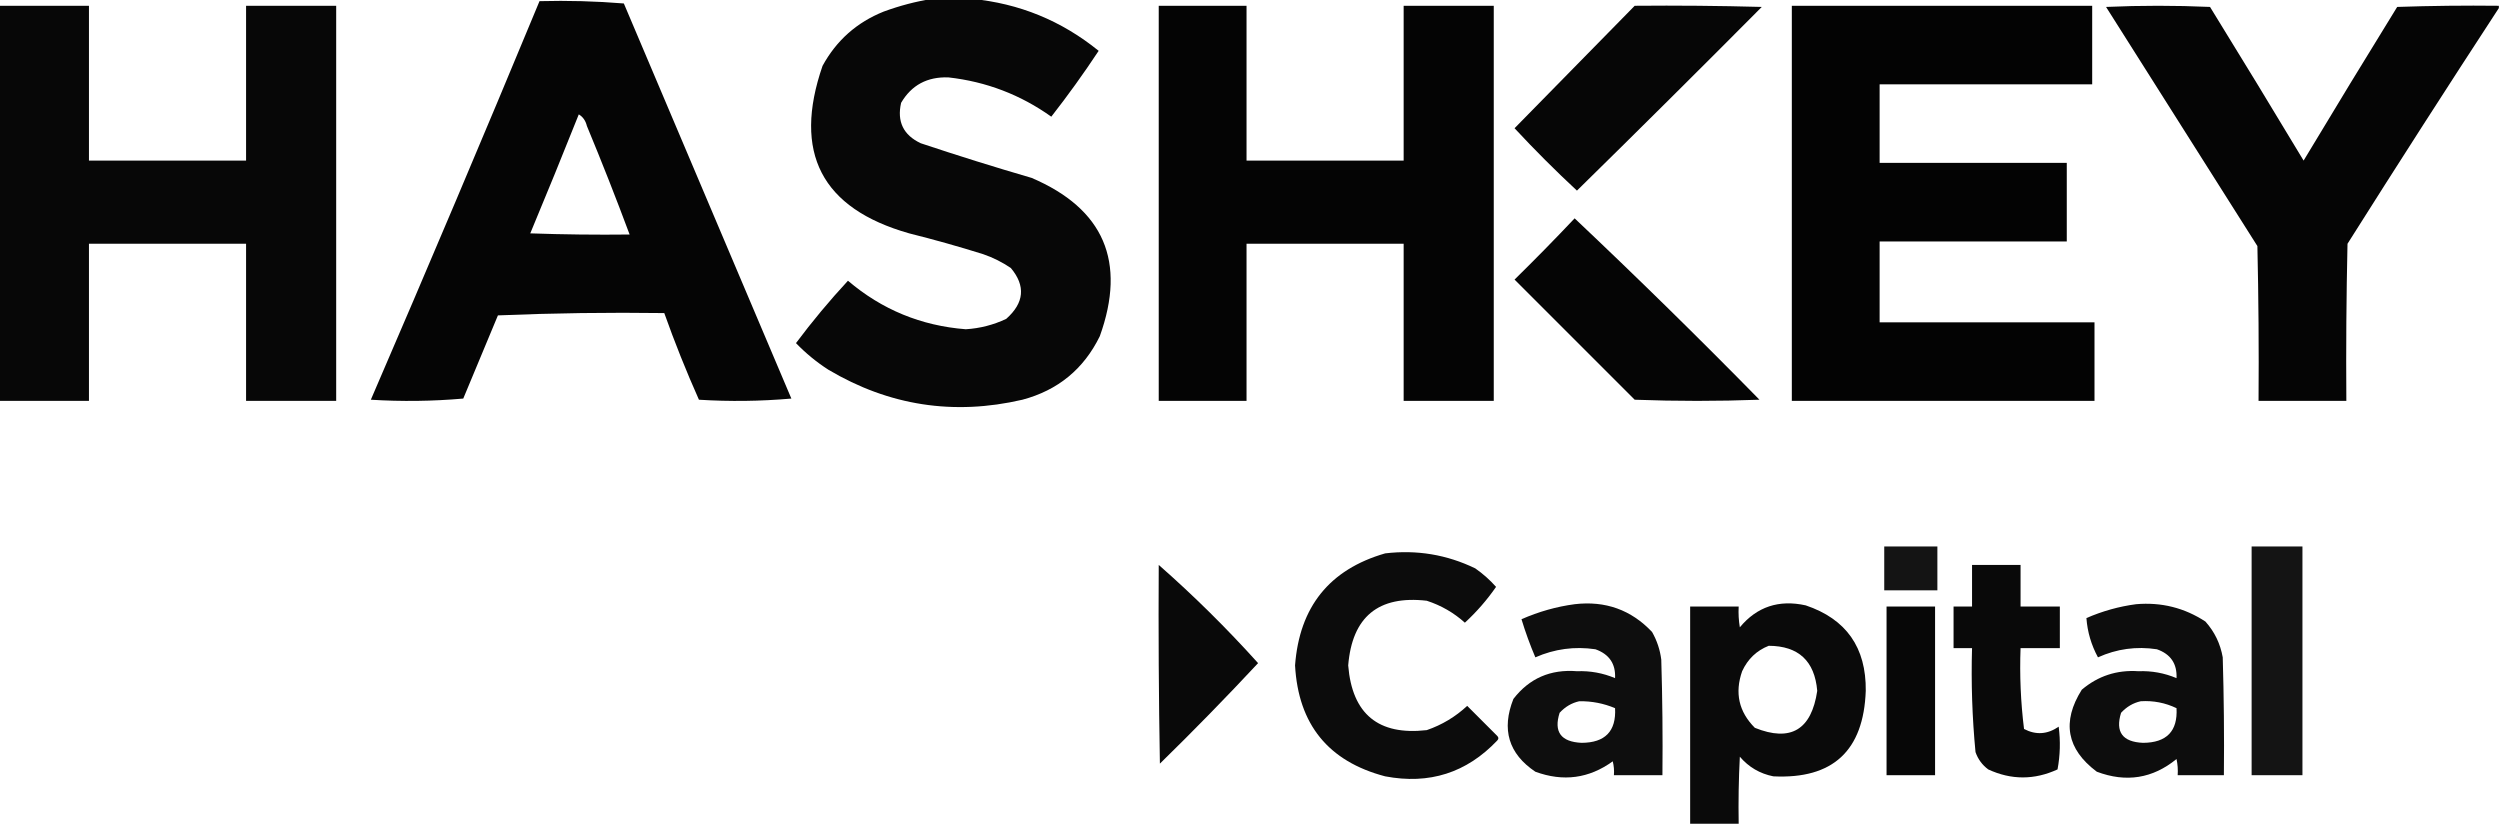
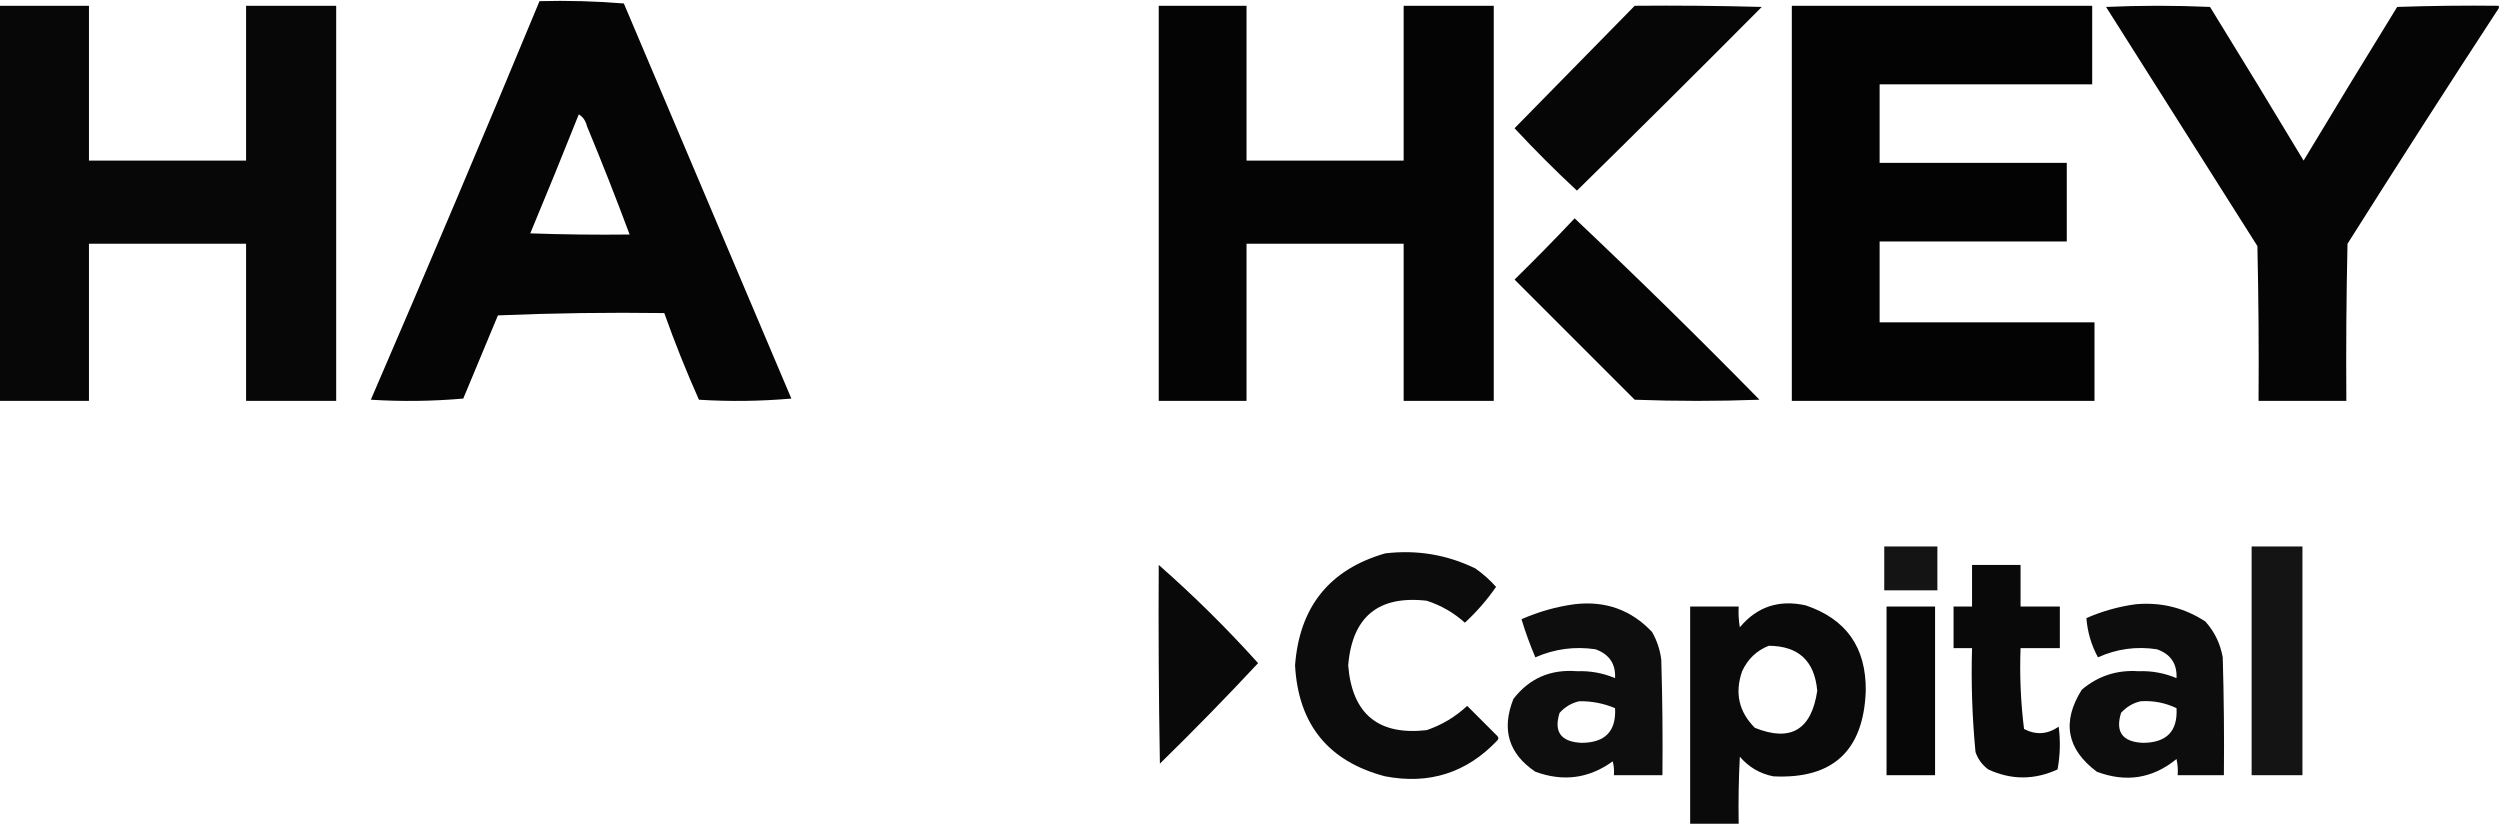
<svg xmlns="http://www.w3.org/2000/svg" version="1.1" width="1082px" height="357px" style="shape-rendering:geometricPrecision; text-rendering:geometricPrecision; image-rendering:optimizeQuality; fill-rule:evenodd; clip-rule:evenodd">
  <g>
-     <path style="opacity:0.972" fill="#000000" d="M 403.5,-0.5 C 409.167,-0.5 414.833,-0.5 420.5,-0.5C 441.061,1.444 459.395,8.944 475.5,22C 469.025,31.795 462.191,41.295 455,50.5C 441.671,41 426.838,35.333 410.5,33.5C 401.337,33.16 394.503,36.827 390,44.5C 388.148,52.628 390.981,58.462 398.5,62C 414.395,67.308 430.395,72.308 446.5,77C 477.763,90.377 487.596,113.211 476,145.5C 469.034,159.739 457.867,168.906 442.5,173C 412.744,179.915 384.744,175.581 358.5,160C 353.372,156.703 348.706,152.87 344.5,148.5C 351.532,139.098 359.032,130.098 367,121.5C 381.667,133.995 398.667,140.995 418,142.5C 424.141,142.117 429.975,140.617 435.5,138C 443.302,131.082 443.968,123.749 437.5,116C 433.779,113.473 429.779,111.473 425.5,110C 414.922,106.689 404.256,103.689 393.5,101C 355.529,90.229 343.029,66.062 356,28.5C 362.005,17.496 370.838,9.663 382.5,5C 389.44,2.453 396.44,0.619 403.5,-0.5 Z" />
-   </g>
+     </g>
  <g>
    <path style="opacity:0.977" fill="#000000" d="M 233.5,0.5 C 245.747,0.178 257.914,0.512 270,1.5C 294.167,58.5 318.333,115.5 342.5,172.5C 329.179,173.666 315.846,173.833 302.5,173C 297.006,160.68 292.006,148.18 287.5,135.5C 263.491,135.167 239.491,135.5 215.5,136.5C 210.5,148.5 205.5,160.5 200.5,172.5C 187.179,173.666 173.846,173.833 160.5,173C 185.257,115.656 209.59,58.156 233.5,0.5 Z M 250.5,49.5 C 252.284,50.574 253.451,52.24 254,54.5C 260.47,70.084 266.637,85.75 272.5,101.5C 258.163,101.667 243.829,101.5 229.5,101C 236.642,83.884 243.642,66.717 250.5,49.5 Z" />
  </g>
  <g>
    <path style="opacity:0.971" fill="#000000" d="M -0.5,2.5 C 12.5,2.5 25.5,2.5 38.5,2.5C 38.5,24.833 38.5,47.167 38.5,69.5C 61.167,69.5 83.833,69.5 106.5,69.5C 106.5,47.167 106.5,24.833 106.5,2.5C 119.5,2.5 132.5,2.5 145.5,2.5C 145.5,59.5 145.5,116.5 145.5,173.5C 132.5,173.5 119.5,173.5 106.5,173.5C 106.5,150.833 106.5,128.167 106.5,105.5C 83.833,105.5 61.167,105.5 38.5,105.5C 38.5,128.167 38.5,150.833 38.5,173.5C 25.5,173.5 12.5,173.5 -0.5,173.5C -0.5,116.5 -0.5,59.5 -0.5,2.5 Z" />
  </g>
  <g>
    <path style="opacity:0.984" fill="#000000" d="M 501.5,2.5 C 514.167,2.5 526.833,2.5 539.5,2.5C 539.5,24.833 539.5,47.167 539.5,69.5C 562.167,69.5 584.833,69.5 607.5,69.5C 607.5,47.167 607.5,24.833 607.5,2.5C 620.5,2.5 633.5,2.5 646.5,2.5C 646.5,59.5 646.5,116.5 646.5,173.5C 633.5,173.5 620.5,173.5 607.5,173.5C 607.5,150.833 607.5,128.167 607.5,105.5C 584.833,105.5 562.167,105.5 539.5,105.5C 539.5,128.167 539.5,150.833 539.5,173.5C 526.833,173.5 514.167,173.5 501.5,173.5C 501.5,116.5 501.5,59.5 501.5,2.5 Z" />
  </g>
  <g>
    <path style="opacity:0.975" fill="#000000" d="M 707.5,2.5 C 725.836,2.333 744.17,2.5 762.5,3C 735.986,29.68 709.32,56.181 682.5,82.5C 673.167,73.833 664.167,64.833 655.5,55.5C 672.855,37.812 690.188,20.146 707.5,2.5 Z" />
  </g>
  <g>
    <path style="opacity:0.987" fill="#000000" d="M 775.5,2.5 C 818.833,2.5 862.167,2.5 905.5,2.5C 905.5,13.833 905.5,25.167 905.5,36.5C 874.833,36.5 844.167,36.5 813.5,36.5C 813.5,47.833 813.5,59.167 813.5,70.5C 840.5,70.5 867.5,70.5 894.5,70.5C 894.5,81.833 894.5,93.167 894.5,104.5C 867.5,104.5 840.5,104.5 813.5,104.5C 813.5,116.167 813.5,127.833 813.5,139.5C 844.5,139.5 875.5,139.5 906.5,139.5C 906.5,150.833 906.5,162.167 906.5,173.5C 862.833,173.5 819.167,173.5 775.5,173.5C 775.5,116.5 775.5,59.5 775.5,2.5 Z" />
  </g>
  <g>
    <path style="opacity:0.979" fill="#000000" d="M 1081.5,2.5 C 1081.5,2.833 1081.5,3.167 1081.5,3.5C 1059.44,37.266 1037.61,71.266 1016,105.5C 1015.5,128.164 1015.33,150.831 1015.5,173.5C 1002.83,173.5 990.167,173.5 977.5,173.5C 977.667,151.164 977.5,128.831 977,106.5C 955.167,72 933.333,37.5 911.5,3C 926.5,2.333 941.5,2.333 956.5,3C 970.126,25.083 983.626,47.25 997,69.5C 1010.37,47.25 1023.87,25.083 1037.5,3C 1052.16,2.5 1066.83,2.333 1081.5,2.5 Z" />
  </g>
  <g>
    <path style="opacity:0.978" fill="#000000" d="M 681.5,94.5 C 708.582,120.081 735.249,146.248 761.5,173C 743.5,173.667 725.5,173.667 707.5,173C 690.167,155.667 672.833,138.333 655.5,121C 664.369,112.298 673.036,103.465 681.5,94.5 Z" />
  </g>
  <g>
    <path style="opacity:0.921" fill="#000000" d="M 815.5,236.5 C 823.167,236.5 830.833,236.5 838.5,236.5C 838.5,242.833 838.5,249.167 838.5,255.5C 830.833,255.5 823.167,255.5 815.5,255.5C 815.5,249.167 815.5,242.833 815.5,236.5 Z" />
  </g>
  <g>
    <path style="opacity:0.92" fill="#000000" d="M 974.5,236.5 C 981.833,236.5 989.167,236.5 996.5,236.5C 996.5,269.5 996.5,302.5 996.5,335.5C 989.167,335.5 981.833,335.5 974.5,335.5C 974.5,302.5 974.5,269.5 974.5,236.5 Z" />
  </g>
  <g>
    <path style="opacity:0.95" fill="#000000" d="M 599.5,239.5 C 613.193,237.873 626.193,240.04 638.5,246C 641.818,248.319 644.818,250.985 647.5,254C 643.586,259.648 639.086,264.815 634,269.5C 629.219,265.19 623.719,262.023 617.5,260C 596.553,257.61 585.22,266.944 583.5,288C 585.22,309.056 596.553,318.39 617.5,316C 624.099,313.725 629.933,310.225 635,305.5C 639.333,309.833 643.667,314.167 648,318.5C 648.667,319.167 648.667,319.833 648,320.5C 634.754,334.47 618.587,339.636 599.5,336C 574.918,329.541 561.918,313.541 560.5,288C 562.398,262.628 575.398,246.461 599.5,239.5 Z" />
  </g>
  <g>
    <path style="opacity:0.964" fill="#000000" d="M 501.5,244.5 C 516.621,257.787 530.955,271.954 544.5,287C 530.708,301.792 516.542,316.292 502,330.5C 501.5,301.835 501.333,273.169 501.5,244.5 Z" />
  </g>
  <g>
    <path style="opacity:0.964" fill="#000000" d="M 853.5,244.5 C 860.5,244.5 867.5,244.5 874.5,244.5C 874.5,250.5 874.5,256.5 874.5,262.5C 880.167,262.5 885.833,262.5 891.5,262.5C 891.5,268.5 891.5,274.5 891.5,280.5C 885.833,280.5 880.167,280.5 874.5,280.5C 874.064,292.243 874.564,303.91 876,315.5C 881.14,318.198 886.14,317.865 891,314.5C 891.809,320.749 891.642,326.916 890.5,333C 880.473,337.619 870.473,337.619 860.5,333C 857.894,331.062 856.061,328.562 855,325.5C 853.566,310.558 853.066,295.558 853.5,280.5C 850.833,280.5 848.167,280.5 845.5,280.5C 845.5,274.5 845.5,268.5 845.5,262.5C 848.167,262.5 850.833,262.5 853.5,262.5C 853.5,256.5 853.5,250.5 853.5,244.5 Z" />
  </g>
  <g>
    <path style="opacity:0.945" fill="#000000" d="M 681.5,261.5 C 694.787,259.936 705.954,263.936 715,273.5C 717.133,277.232 718.466,281.232 719,285.5C 719.5,302.163 719.667,318.83 719.5,335.5C 712.5,335.5 705.5,335.5 698.5,335.5C 698.662,333.473 698.495,331.473 698,329.5C 687.734,336.936 676.567,338.436 664.5,334C 652.925,326.23 649.758,315.73 655,302.5C 661.882,293.584 671.048,289.584 682.5,290.5C 688.256,290.285 693.756,291.285 699,293.5C 699.306,287.297 696.473,283.131 690.5,281C 681.474,279.678 672.807,280.845 664.5,284.5C 662.199,279.097 660.199,273.597 658.5,268C 665.981,264.717 673.648,262.55 681.5,261.5 Z M 683.5,303.5 C 688.904,303.414 694.071,304.414 699,306.5C 699.541,316.462 694.708,321.462 684.5,321.5C 675.549,321.081 672.383,316.747 675,308.5C 677.398,305.892 680.231,304.225 683.5,303.5 Z" />
  </g>
  <g>
    <path style="opacity:0.959" fill="#000000" d="M 752.5,356.5 C 745.5,356.5 738.5,356.5 731.5,356.5C 731.5,325.167 731.5,293.833 731.5,262.5C 738.5,262.5 745.5,262.5 752.5,262.5C 752.335,265.518 752.502,268.518 753,271.5C 760.4,262.596 769.9,259.429 781.5,262C 799.054,267.914 807.721,280.248 807.5,299C 806.575,324.93 793.241,337.263 767.5,336C 761.674,334.837 756.841,332.003 753,327.5C 752.5,337.161 752.334,346.828 752.5,356.5 Z M 765.5,279.5 C 778.389,279.553 785.389,286.053 786.5,299C 783.994,315.901 774.994,321.234 759.5,315C 752.558,308.041 750.724,299.874 754,290.5C 756.437,285.226 760.271,281.56 765.5,279.5 Z" />
  </g>
  <g>
    <path style="opacity:0.948" fill="#000000" d="M 924.5,261.5 C 935.425,260.555 945.425,263.055 954.5,269C 958.463,273.427 960.963,278.594 962,284.5C 962.5,301.497 962.667,318.497 962.5,335.5C 955.833,335.5 949.167,335.5 942.5,335.5C 942.663,333.143 942.497,330.81 942,328.5C 931.685,336.949 920.185,338.782 907.5,334C 894.432,324.22 892.266,312.386 901,298.5C 908.033,292.545 916.199,289.878 925.5,290.5C 931.256,290.285 936.756,291.285 942,293.5C 942.287,287.248 939.454,283.081 933.5,281C 924.617,279.656 916.117,280.823 908,284.5C 905.106,279.155 903.439,273.489 903,267.5C 909.988,264.464 917.154,262.464 924.5,261.5 Z M 926.5,303.5 C 931.951,303.159 937.118,304.159 942,306.5C 942.558,316.446 937.725,321.446 927.5,321.5C 918.604,321.126 915.437,316.793 918,308.5C 920.398,305.892 923.231,304.225 926.5,303.5 Z" />
  </g>
  <g>
    <path style="opacity:0.971" fill="#000000" d="M 816.5,262.5 C 823.5,262.5 830.5,262.5 837.5,262.5C 837.5,286.833 837.5,311.167 837.5,335.5C 830.5,335.5 823.5,335.5 816.5,335.5C 816.5,311.167 816.5,286.833 816.5,262.5 Z" />
  </g>
</svg>